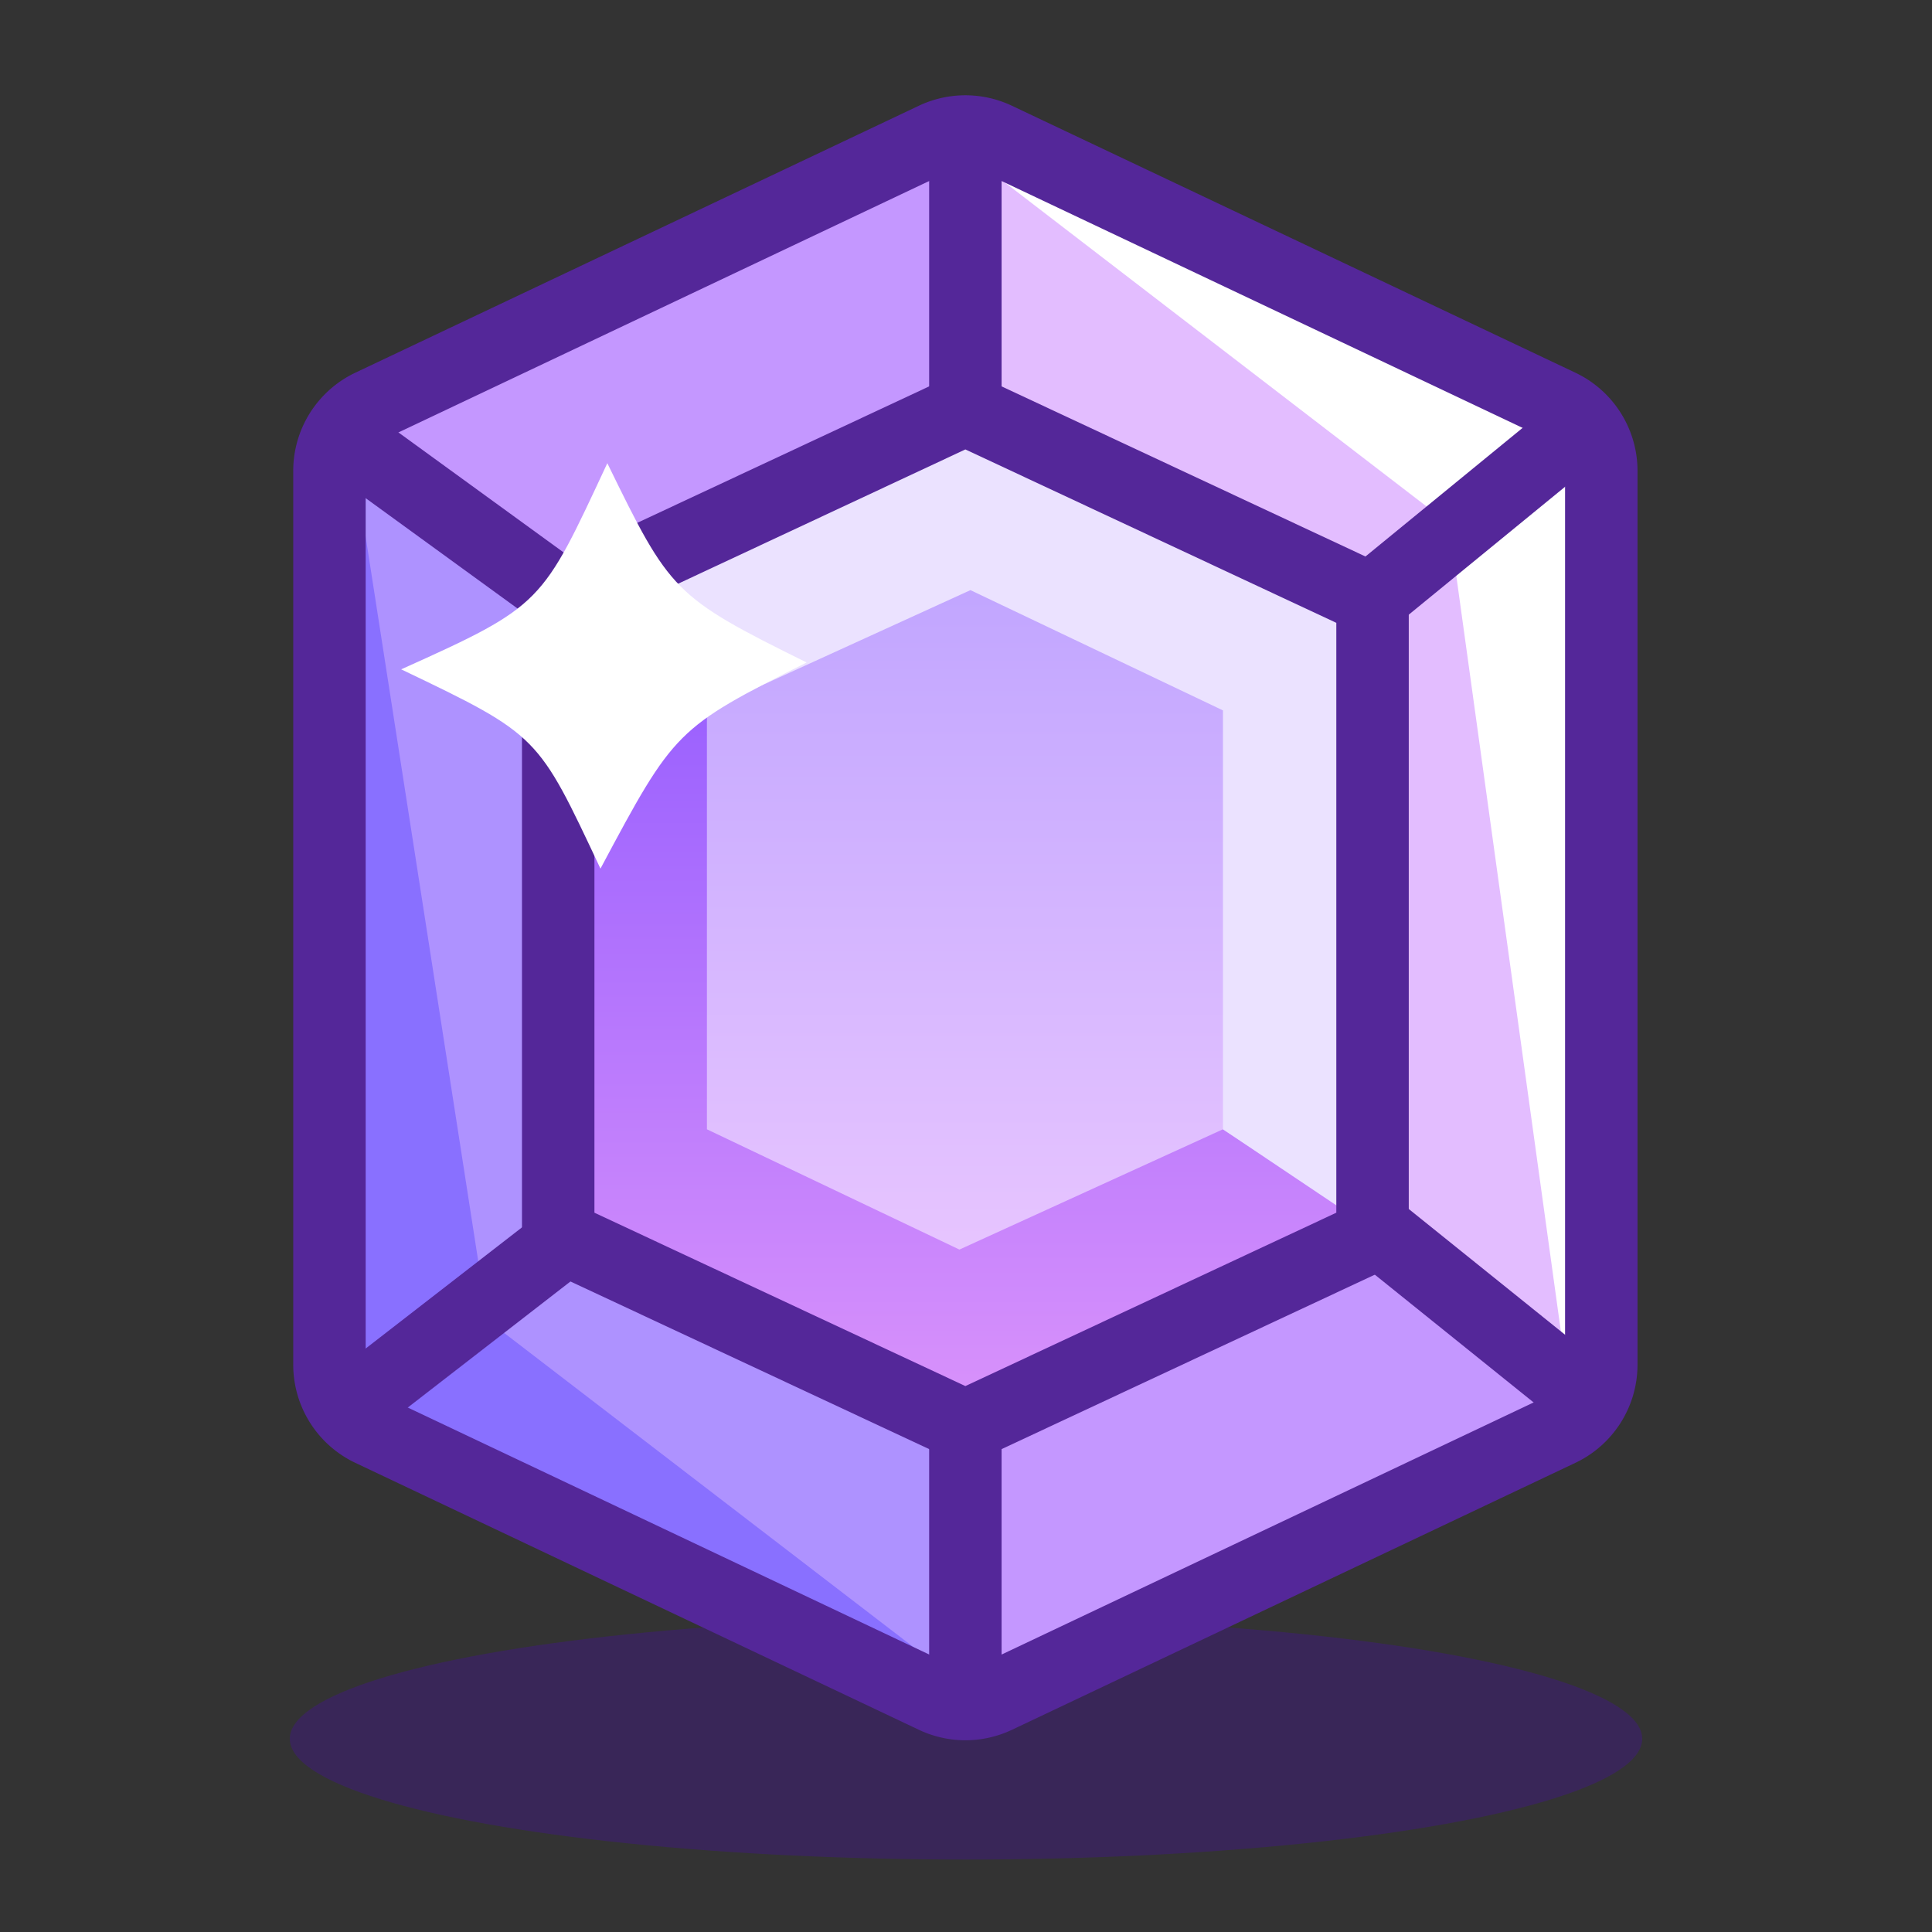
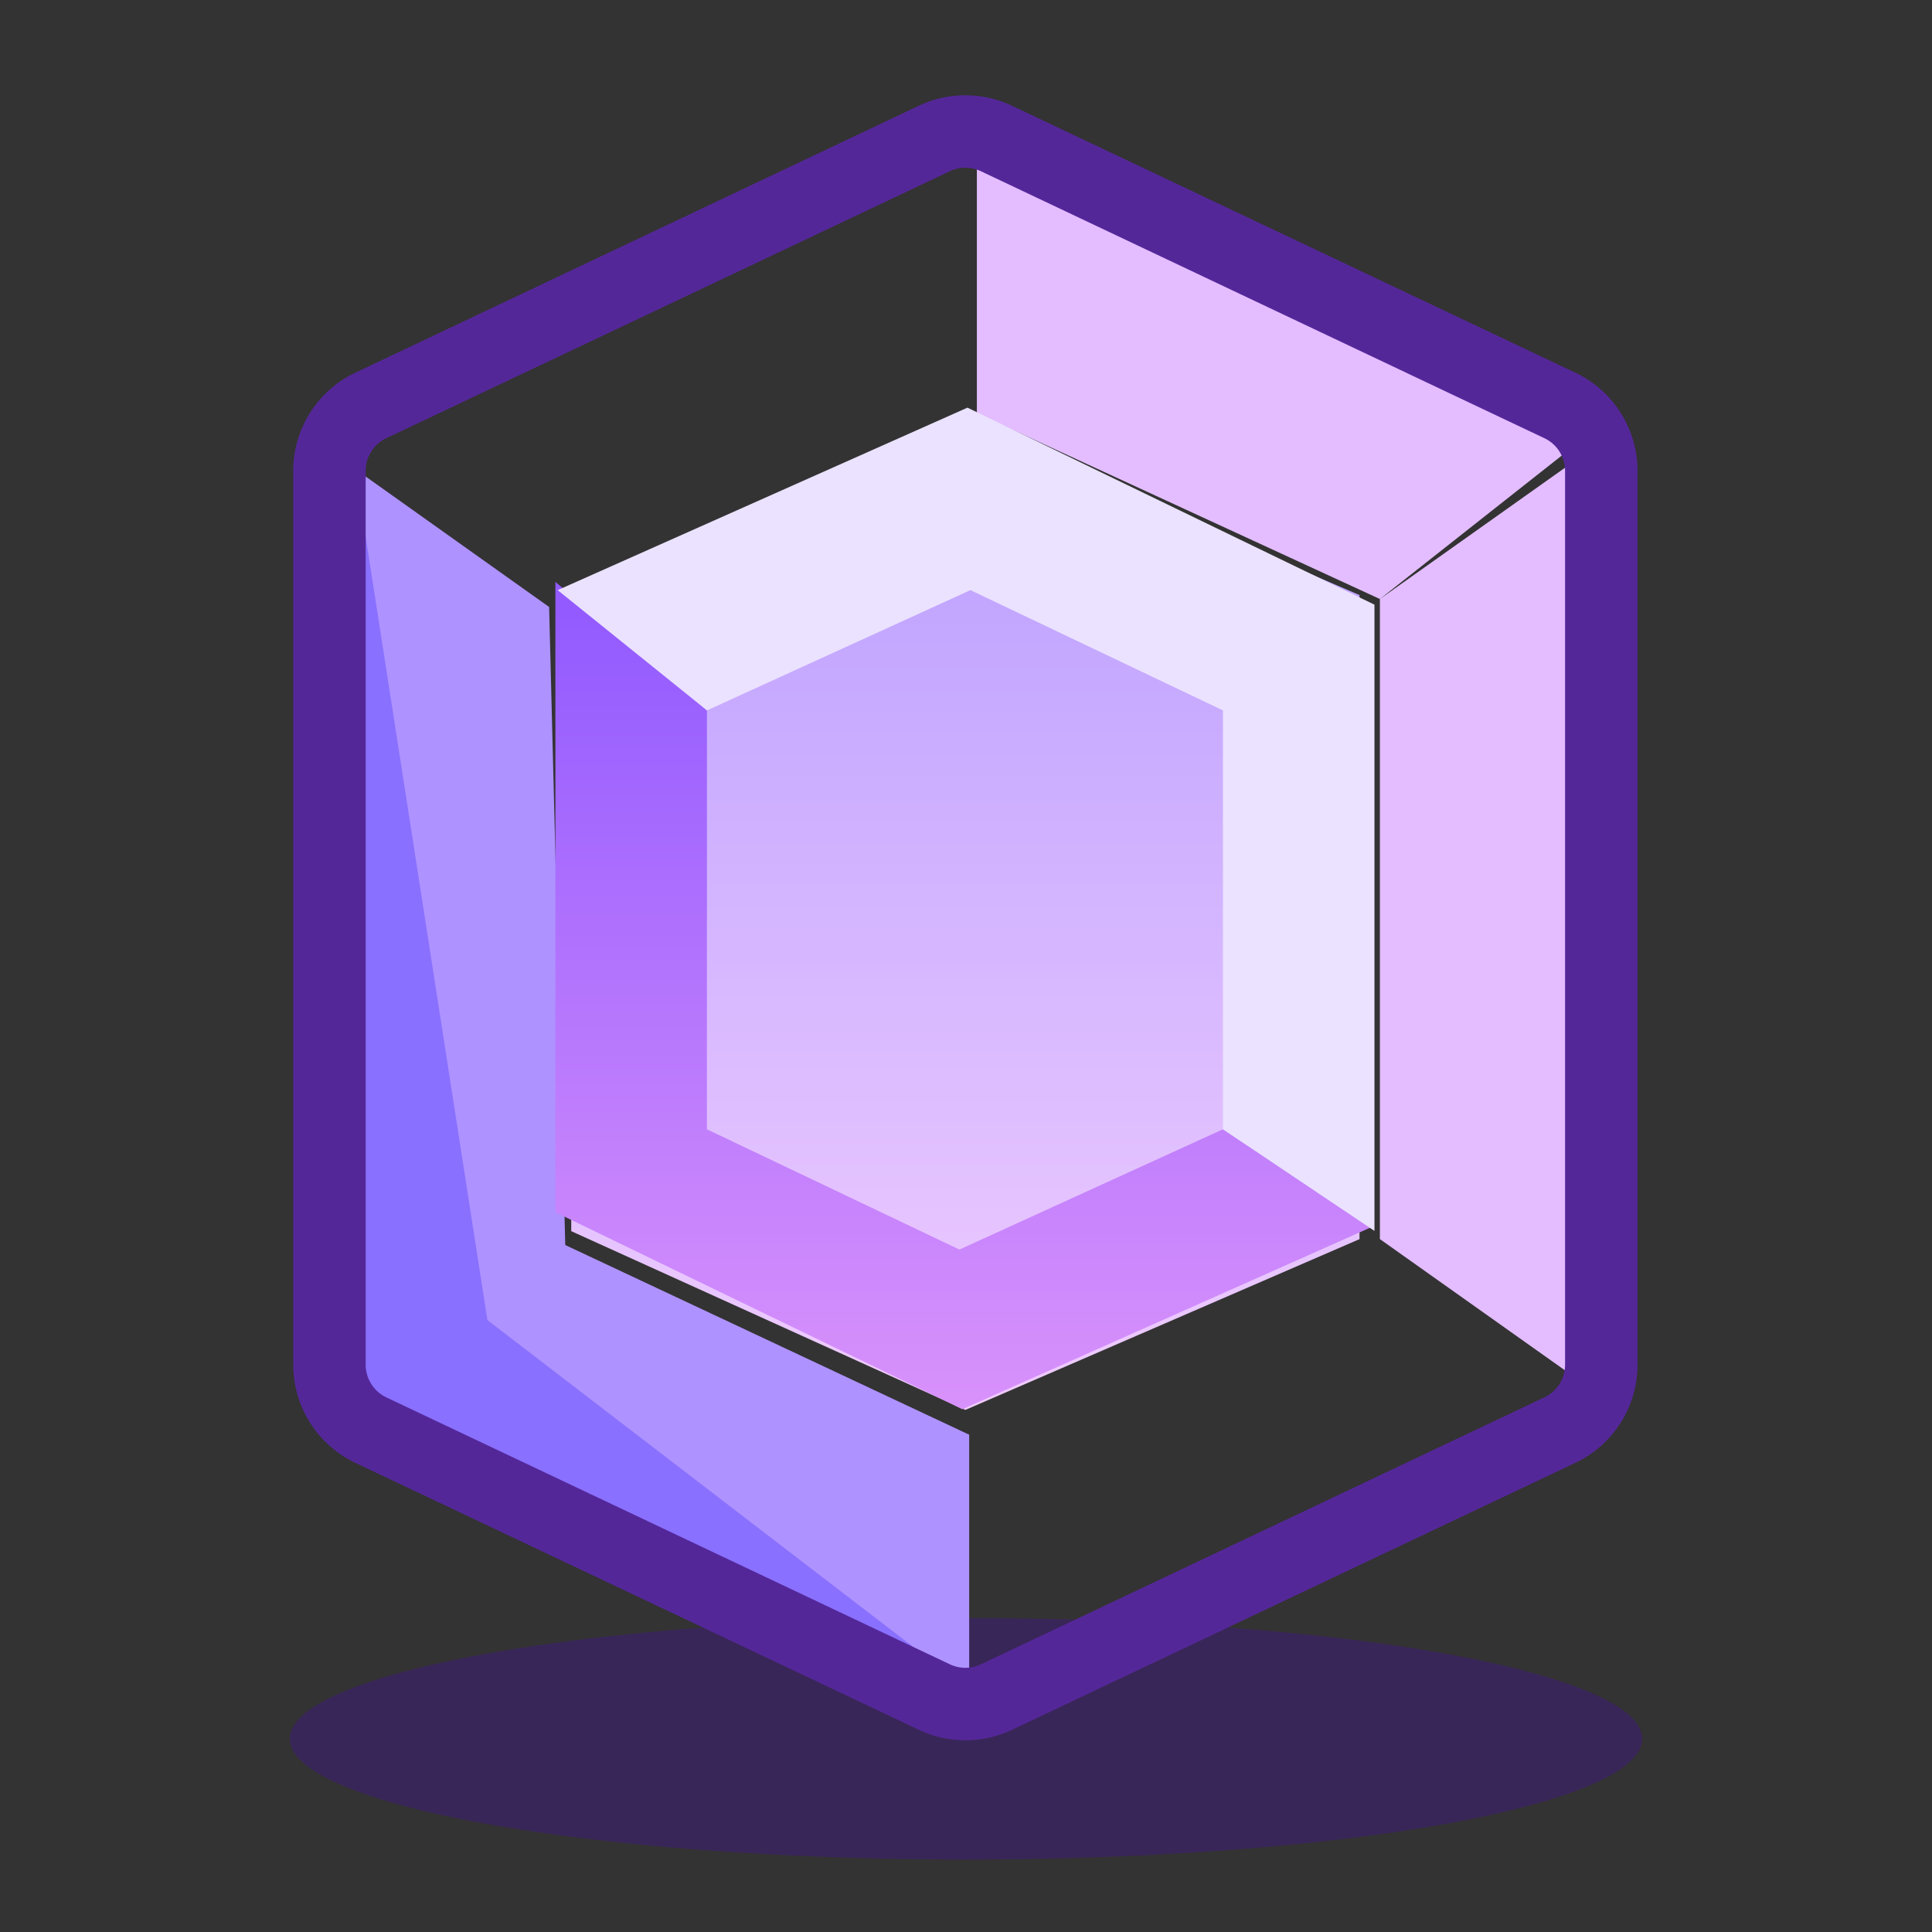
<svg xmlns="http://www.w3.org/2000/svg" width="40" height="40">
  <rect width="100%" height="100%" fill="#333333" stroke="none" />
  <defs>
    <linearGradient id="a" x1="50%" x2="50%" y1="100%" y2="0%">
      <stop offset="0%" stop-color="#F0CCFF" />
      <stop offset="100%" stop-color="#B89EFF" />
    </linearGradient>
    <linearGradient id="b" x1="50%" x2="50%" y1="0%" y2="96.157%">
      <stop offset="0%" stop-color="#D992FB" />
      <stop offset="100%" stop-color="#935BFF" />
    </linearGradient>
  </defs>
  <g fill="none" fill-rule="evenodd">
    <ellipse cx="20" cy="36" fill="#4F00C9" opacity=".25" rx="14" ry="2.5" />
-     <path fill="#C497FF" d="M20.64 2.879l11.666 5.646a1.5 1.5 0 0 1 .847 1.35V28.41a1.5 1.5 0 0 1-.872 1.362l-11.666 5.38a1.5 1.5 0 0 1-1.256 0L7.692 29.77a1.5 1.5 0 0 1-.871-1.362V9.876c0-.576.328-1.1.846-1.35l11.666-5.647a1.5 1.5 0 0 1 1.307 0z" />
    <path fill="url(#a)" d="M13.987 6.128l8.16 3.507V22.97l-8.16 3.536-8.16-3.701V9.635z" transform="translate(6 2.685)" />
    <path fill="#E3BDFF" d="M20.225 3.076l12.477 6.066-4.133 3.26-8.344-3.845v-5.48zm8.344 9.327l4.364-3.096-.231 19.278-4.133-2.931V12.403z" />
    <path fill="#AE92FF" d="M7.249 9.637l4.12 2.93.334 13.21 8.363 3.927v5.051L7.249 28.956z" />
-     <path fill="#8970FF" d="M20 34.936l-9.909-7.605-2.91-18.725v20.528z" />
+     <path fill="#8970FF" d="M20 34.936l-9.909-7.605-2.91-18.725v20.528" />
    <path fill="url(#b)" d="M4.47 7.955l3.091 2.018 5.455-2.49 5.228 2.49v8.673l3.137 2.661V8.256l-8.425-4.079z" transform="rotate(-180 16.44 16.677)" />
-     <path fill="#FFF" d="M20 3.16l10.002 7.684 2.452 17.718.458-19.52z" />
    <path fill="#EBE2FF" d="M11.546 12.218l3.091 2.49 5.455-2.49 5.228 2.49v8.673l3.137 2.104V12.519L20.03 8.44z" />
    <g stroke="#542799" stroke-linecap="round" stroke-width="1.5">
      <path stroke-linejoin="round" d="M20.629 2.867l11.666 5.527a1.5 1.5 0 0 1 .858 1.356v18.503a1.5 1.5 0 0 1-.858 1.356L20.63 35.136a1.5 1.5 0 0 1-1.284 0L7.678 29.609a1.5 1.5 0 0 1-.857-1.356V9.75a1.5 1.5 0 0 1 .857-1.356l11.667-5.527a1.5 1.5 0 0 1 1.284 0z" />
-       <path stroke-linejoin="round" d="M19.987 8.477l8.43 3.941v13.167l-8.43 3.94-8.43-3.94V12.418z" />
-       <path d="M19.987 3.22v5.26m0 21.042v5.26m-8.534-8.922l-4.12 3.193m4.162-16.815L7.216 9.129m21.221 16.277l4.412 3.55m-4.37-16.636l3.898-3.19" />
    </g>
-     <path d="M8.306 13.858c2.942-1.323 2.908-1.357 4.268-4.268 1.3 2.66 1.368 2.762 4.126 4.126-2.7 1.36-2.736 1.395-4.268 4.268-1.299-2.756-1.264-2.757-4.126-4.126z" fill="#FFF" />
  </g>
</svg>